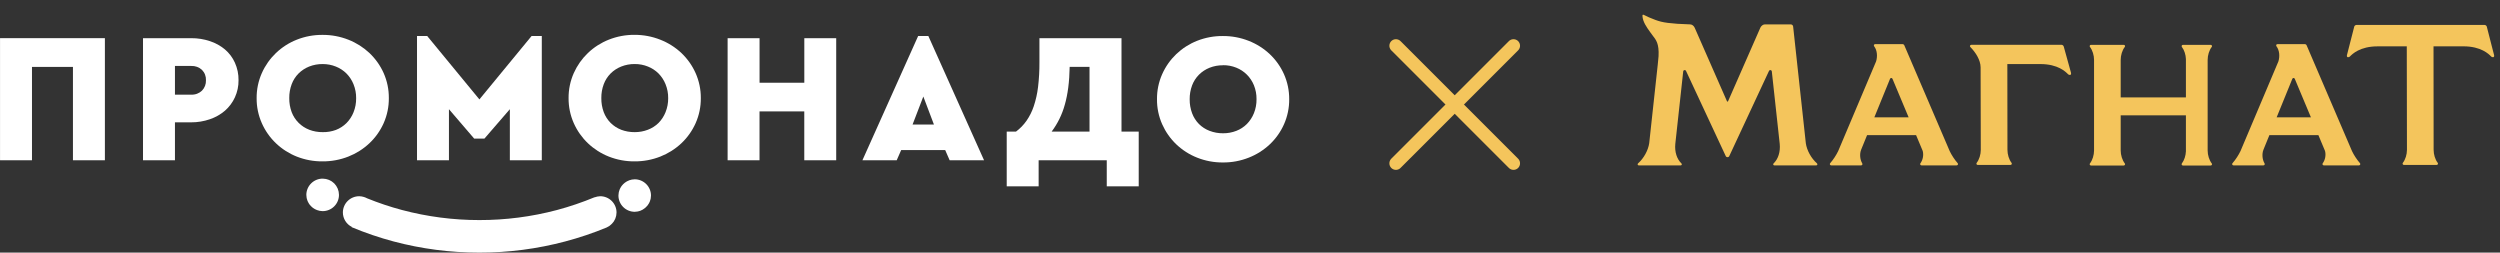
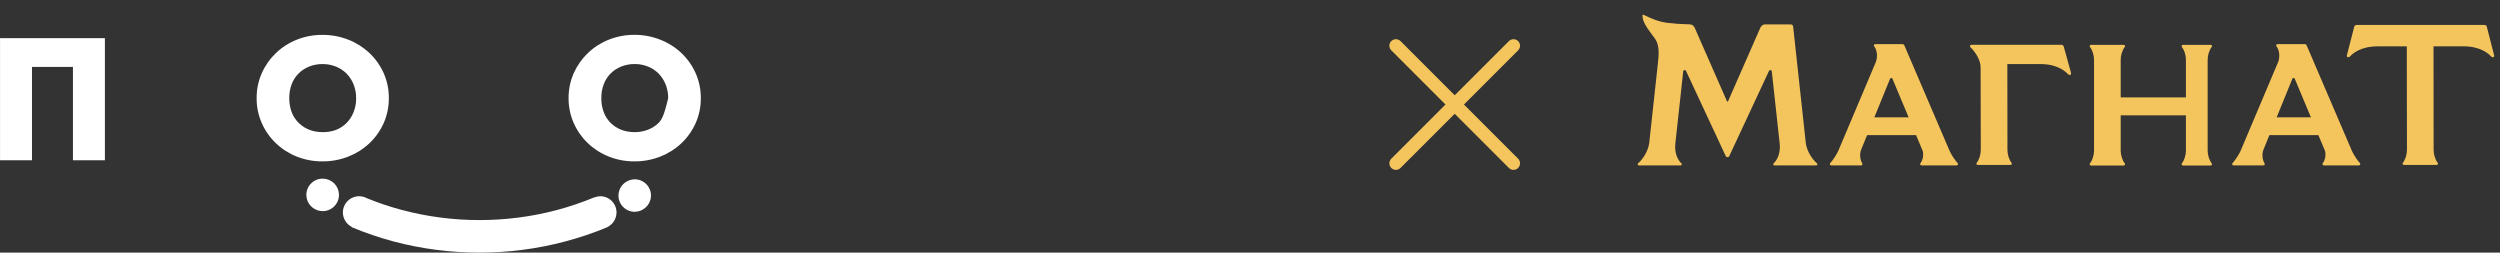
<svg xmlns="http://www.w3.org/2000/svg" width="287" height="29" viewBox="0 0 287 29" fill="none">
  <rect x="0" y="0" width="287" height="29" fill="#333333" stroke="none" />
  <g clip-path="url(#clip0_16_718)">
    <path fill-rule="evenodd" clip-rule="evenodd" d="M0.004 4.381V18.398H3.671V7.681H8.374V18.398H12.041V4.381H0.004Z" fill="white" />
-     <path fill-rule="evenodd" clip-rule="evenodd" d="M16.417 4.383V18.398H20.084V14.044H21.938C22.67 14.048 23.398 13.928 24.091 13.69C24.728 13.476 25.318 13.142 25.827 12.706C26.311 12.282 26.699 11.761 26.967 11.177C27.25 10.558 27.393 9.884 27.384 9.205C27.393 8.513 27.251 7.828 26.967 7.197C26.704 6.613 26.315 6.095 25.827 5.678C25.318 5.253 24.731 4.929 24.1 4.723C23.406 4.492 22.678 4.377 21.947 4.383H16.417ZM20.084 7.572H21.959C22.183 7.562 22.407 7.596 22.618 7.673C22.829 7.75 23.022 7.868 23.186 8.021C23.34 8.177 23.461 8.363 23.539 8.568C23.618 8.772 23.654 8.991 23.644 9.21C23.653 9.43 23.618 9.65 23.539 9.856C23.46 10.062 23.34 10.249 23.186 10.408C23.023 10.563 22.831 10.683 22.62 10.762C22.409 10.841 22.184 10.876 21.959 10.865H20.084V7.572Z" fill="white" />
    <path fill-rule="evenodd" clip-rule="evenodd" d="M34.077 4.553C33.185 4.905 32.371 5.425 31.679 6.086C30.994 6.742 30.444 7.524 30.059 8.389C29.657 9.296 29.454 10.277 29.462 11.267C29.453 12.258 29.657 13.239 30.059 14.145C30.442 15.011 30.993 15.793 31.679 16.448C32.372 17.108 33.186 17.627 34.077 17.98C35.016 18.349 36.019 18.535 37.029 18.525C38.044 18.532 39.05 18.345 39.993 17.974C40.89 17.622 41.711 17.102 42.411 16.443C43.103 15.79 43.657 15.007 44.044 14.139C44.445 13.233 44.648 12.252 44.639 11.262C44.647 10.273 44.444 9.294 44.044 8.389C43.656 7.523 43.101 6.74 42.411 6.086C41.711 5.427 40.89 4.909 39.993 4.558C39.05 4.186 38.044 3.998 37.029 4.005C36.019 3.996 35.016 4.182 34.077 4.553V4.553ZM35.501 14.894C35.046 14.719 34.633 14.451 34.287 14.108C33.934 13.759 33.661 13.339 33.485 12.876C33.294 12.36 33.2 11.812 33.208 11.262C33.2 10.718 33.295 10.177 33.485 9.667C33.657 9.205 33.926 8.785 34.274 8.435C34.621 8.091 35.034 7.821 35.489 7.64C35.984 7.444 36.514 7.347 37.047 7.354C37.566 7.351 38.08 7.449 38.561 7.643C39.016 7.824 39.429 8.095 39.776 8.439C40.127 8.794 40.403 9.216 40.586 9.679C40.791 10.186 40.892 10.728 40.885 11.274C40.893 11.827 40.791 12.375 40.586 12.889C40.403 13.352 40.127 13.774 39.776 14.129C39.43 14.472 39.016 14.74 38.561 14.916C38.077 15.094 37.563 15.18 37.047 15.169C36.517 15.175 35.99 15.082 35.494 14.894H35.501Z" fill="white" />
-     <path fill-rule="evenodd" clip-rule="evenodd" d="M61.024 4.136L55.035 11.412L49.045 4.136H47.873V18.398H51.539V12.536L54.438 15.914H55.61L58.531 12.536V18.398H62.198V4.136H61.024Z" fill="white" />
-     <path fill-rule="evenodd" clip-rule="evenodd" d="M69.888 4.553C68.997 4.906 68.183 5.426 67.491 6.086C66.806 6.742 66.256 7.525 65.87 8.389C65.468 9.296 65.265 10.277 65.273 11.267C65.265 12.256 65.469 13.235 65.87 14.14C66.254 15.005 66.805 15.788 67.491 16.443C68.184 17.102 68.998 17.621 69.888 17.974C70.828 18.346 71.832 18.533 72.844 18.525C73.858 18.532 74.864 18.345 75.808 17.974C76.705 17.622 77.526 17.102 78.228 16.443C78.919 15.79 79.472 15.007 79.858 14.14C80.26 13.234 80.464 12.252 80.454 11.262C80.462 10.273 80.257 9.294 79.854 8.389C79.468 7.523 78.914 6.74 78.224 6.086C77.523 5.427 76.702 4.909 75.804 4.558C74.863 4.185 73.858 3.995 72.844 4C71.832 3.992 70.828 4.18 69.888 4.553V4.553ZM71.313 14.895C70.857 14.719 70.444 14.451 70.098 14.108C69.751 13.757 69.482 13.338 69.309 12.876C69.118 12.36 69.025 11.812 69.033 11.262C69.025 10.718 69.119 10.177 69.309 9.667C69.482 9.206 69.751 8.786 70.098 8.435C70.445 8.091 70.858 7.821 71.313 7.64C71.808 7.443 72.337 7.345 72.871 7.351C73.389 7.347 73.903 7.446 74.383 7.64C74.838 7.82 75.252 8.091 75.599 8.435C75.949 8.791 76.224 9.213 76.408 9.676C76.612 10.183 76.714 10.725 76.707 11.271C76.713 11.82 76.611 12.366 76.406 12.876C76.222 13.339 75.947 13.761 75.597 14.117C75.249 14.457 74.833 14.722 74.376 14.895C73.894 15.08 73.381 15.173 72.864 15.169C72.332 15.175 71.803 15.082 71.305 14.895H71.313Z" fill="white" />
-     <path fill-rule="evenodd" clip-rule="evenodd" d="M95.996 18.398H92.331V12.791H87.193V18.398H83.53V4.383H87.197V9.5H92.335V4.383H95.996V18.398ZM105.402 4.136L99.006 18.398H102.942L103.455 17.228H108.508L109.019 18.398H112.969L106.575 4.136H105.402ZM105.998 11.081L107.216 14.299H104.762L105.998 11.081ZM130.725 21.391H127.056V18.398H119.236V21.391H115.571V15.105H116.639C117.104 14.758 117.511 14.339 117.843 13.865C118.198 13.351 118.478 12.79 118.675 12.199C118.912 11.485 119.077 10.749 119.167 10.002C119.281 9.047 119.334 8.086 119.327 7.124V4.383H128.748V15.105H130.725V21.391ZM122.798 7.68C122.769 9.393 122.581 10.848 122.232 12.045C121.927 13.149 121.417 14.187 120.73 15.105H125.077V7.68H122.798ZM140.39 4.136C141.404 4.129 142.41 4.317 143.352 4.689C144.249 5.04 145.071 5.558 145.772 6.217C146.463 6.87 147.017 7.653 147.403 8.52C147.804 9.424 148.007 10.402 148 11.389C148.009 12.38 147.805 13.361 147.403 14.267C147.018 15.135 146.463 15.918 145.772 16.571C145.071 17.23 144.249 17.749 143.352 18.1C142.409 18.472 141.404 18.659 140.39 18.651C139.379 18.659 138.376 18.472 137.437 18.1C136.547 17.749 135.733 17.23 135.04 16.571C134.354 15.915 133.804 15.133 133.419 14.267C133.017 13.361 132.813 12.38 132.823 11.389C132.813 10.399 133.017 9.418 133.419 8.512C133.804 7.646 134.355 6.864 135.04 6.208C135.733 5.55 136.547 5.031 137.437 4.68C138.377 4.311 139.38 4.126 140.39 4.136V4.136ZM140.411 7.493C139.879 7.486 139.35 7.582 138.855 7.778C138.4 7.96 137.987 8.231 137.64 8.575C137.293 8.925 137.024 9.344 136.851 9.805C136.662 10.315 136.568 10.856 136.575 11.4C136.569 11.944 136.662 12.486 136.851 12.997C137.023 13.461 137.292 13.884 137.64 14.237C137.986 14.579 138.4 14.846 138.855 15.02C139.351 15.211 139.879 15.306 140.411 15.3C140.929 15.304 141.443 15.21 141.925 15.024C142.381 14.849 142.794 14.581 143.14 14.237C143.49 13.881 143.765 13.46 143.95 12.997C144.156 12.483 144.257 11.935 144.249 11.382C144.256 10.836 144.154 10.294 143.95 9.787C143.764 9.331 143.488 8.916 143.14 8.567C142.793 8.222 142.38 7.951 141.925 7.769C141.444 7.576 140.93 7.479 140.411 7.484V7.493Z" fill="white" />
+     <path fill-rule="evenodd" clip-rule="evenodd" d="M69.888 4.553C68.997 4.906 68.183 5.426 67.491 6.086C66.806 6.742 66.256 7.525 65.87 8.389C65.468 9.296 65.265 10.277 65.273 11.267C65.265 12.256 65.469 13.235 65.87 14.14C66.254 15.005 66.805 15.788 67.491 16.443C68.184 17.102 68.998 17.621 69.888 17.974C70.828 18.346 71.832 18.533 72.844 18.525C73.858 18.532 74.864 18.345 75.808 17.974C76.705 17.622 77.526 17.102 78.228 16.443C78.919 15.79 79.472 15.007 79.858 14.14C80.26 13.234 80.464 12.252 80.454 11.262C80.462 10.273 80.257 9.294 79.854 8.389C79.468 7.523 78.914 6.74 78.224 6.086C77.523 5.427 76.702 4.909 75.804 4.558C74.863 4.185 73.858 3.995 72.844 4C71.832 3.992 70.828 4.18 69.888 4.553V4.553ZM71.313 14.895C70.857 14.719 70.444 14.451 70.098 14.108C69.751 13.757 69.482 13.338 69.309 12.876C69.118 12.36 69.025 11.812 69.033 11.262C69.025 10.718 69.119 10.177 69.309 9.667C69.482 9.206 69.751 8.786 70.098 8.435C70.445 8.091 70.858 7.821 71.313 7.64C71.808 7.443 72.337 7.345 72.871 7.351C73.389 7.347 73.903 7.446 74.383 7.64C74.838 7.82 75.252 8.091 75.599 8.435C75.949 8.791 76.224 9.213 76.408 9.676C76.612 10.183 76.714 10.725 76.707 11.271C76.222 13.339 75.947 13.761 75.597 14.117C75.249 14.457 74.833 14.722 74.376 14.895C73.894 15.08 73.381 15.173 72.864 15.169C72.332 15.175 71.803 15.082 71.305 14.895H71.313Z" fill="white" />
    <path fill-rule="evenodd" clip-rule="evenodd" d="M72.534 20.616C72.347 20.651 72.167 20.715 72 20.806L71.961 20.826C71.887 20.866 71.816 20.913 71.749 20.964L71.719 20.987C71.599 21.081 71.491 21.189 71.396 21.308C71.38 21.331 71.361 21.35 71.345 21.373C71.329 21.396 71.288 21.462 71.261 21.506C71.234 21.55 71.2 21.609 71.175 21.664C71.156 21.705 71.138 21.748 71.122 21.791C71.097 21.859 71.076 21.928 71.058 21.999C71.049 22.036 71.038 22.07 71.031 22.108C71.01 22.221 70.999 22.334 70.997 22.449C70.997 22.942 71.193 23.416 71.543 23.766C71.893 24.115 72.368 24.313 72.864 24.315C72.979 24.314 73.093 24.302 73.206 24.279C73.266 24.267 73.325 24.252 73.384 24.233L73.512 24.194C73.59 24.163 73.665 24.128 73.738 24.088L73.781 24.065C73.975 23.956 74.148 23.812 74.29 23.641L74.329 23.595C74.378 23.532 74.424 23.467 74.465 23.398C74.499 23.346 74.528 23.291 74.554 23.234C74.572 23.197 74.588 23.159 74.604 23.122C74.638 23.033 74.666 22.942 74.687 22.849C74.687 22.828 74.687 22.805 74.7 22.784C74.722 22.673 74.733 22.561 74.734 22.449C74.734 21.955 74.537 21.481 74.186 21.131C73.836 20.781 73.36 20.584 72.864 20.583C72.753 20.584 72.643 20.595 72.534 20.616V20.616Z" fill="white" />
    <path fill-rule="evenodd" clip-rule="evenodd" d="M35.168 22.373C35.169 22.487 35.18 22.601 35.202 22.713C35.202 22.75 35.22 22.785 35.229 22.823C35.246 22.893 35.268 22.962 35.293 23.03C35.311 23.073 35.327 23.113 35.345 23.154C35.371 23.21 35.401 23.264 35.434 23.317C35.459 23.361 35.483 23.404 35.512 23.446L35.578 23.524C35.661 23.631 35.757 23.727 35.863 23.811L35.918 23.859C35.981 23.906 36.047 23.948 36.116 23.985L36.169 24.015C36.243 24.055 36.319 24.089 36.397 24.118C36.497 24.156 36.6 24.185 36.705 24.205C36.816 24.227 36.928 24.238 37.04 24.238C37.286 24.238 37.53 24.19 37.757 24.096C37.985 24.003 38.191 23.865 38.365 23.692C38.539 23.519 38.678 23.313 38.772 23.087C38.866 22.86 38.914 22.617 38.914 22.373C38.912 22.26 38.901 22.148 38.88 22.038C38.88 22.013 38.871 21.988 38.865 21.963C38.843 21.861 38.812 21.761 38.773 21.664C38.773 21.642 38.753 21.625 38.744 21.605C38.708 21.526 38.667 21.45 38.621 21.377L38.575 21.306C38.521 21.228 38.461 21.154 38.397 21.084C38.373 21.059 38.347 21.036 38.321 21.013C38.264 20.962 38.205 20.913 38.142 20.868C38.117 20.85 38.096 20.831 38.069 20.813C37.986 20.76 37.898 20.713 37.808 20.673C37.774 20.657 37.736 20.645 37.699 20.631C37.629 20.605 37.558 20.583 37.485 20.565C37.45 20.556 37.414 20.547 37.378 20.542C37.268 20.519 37.155 20.508 37.042 20.507C36.545 20.507 36.068 20.704 35.717 21.054C35.366 21.404 35.168 21.878 35.168 22.373Z" fill="white" />
    <path fill-rule="evenodd" clip-rule="evenodd" d="M68.57 22.566C68.463 22.584 68.358 22.614 68.257 22.654C68.257 22.654 68.257 22.654 68.257 22.644C66.848 23.228 65.403 23.719 63.929 24.113C61.027 24.881 58.037 25.268 55.035 25.264C52.036 25.266 49.05 24.877 46.153 24.109C44.788 23.745 43.447 23.296 42.139 22.764C42.022 22.701 41.899 22.65 41.772 22.612C41.599 22.558 41.419 22.529 41.238 22.527C40.74 22.527 40.263 22.723 39.912 23.073C39.56 23.423 39.362 23.898 39.362 24.393C39.363 24.736 39.46 25.073 39.641 25.365C39.822 25.658 40.082 25.895 40.39 26.049C40.39 26.06 40.379 26.069 40.374 26.081C41.938 26.734 43.544 27.281 45.183 27.719C48.396 28.572 51.709 29.003 55.035 29C58.361 29.003 61.673 28.572 64.887 27.719C66.499 27.291 68.081 26.759 69.623 26.124L69.638 26.11H69.651C69.742 26.068 69.83 26.02 69.915 25.966C69.95 25.943 69.982 25.916 70.016 25.892C70.071 25.85 70.124 25.804 70.173 25.755C70.203 25.727 70.233 25.7 70.262 25.67C70.321 25.608 70.376 25.541 70.426 25.472C70.436 25.456 70.451 25.442 70.463 25.424C70.521 25.336 70.571 25.244 70.613 25.148C70.627 25.117 70.638 25.085 70.65 25.055C70.679 24.98 70.702 24.903 70.721 24.825C70.721 24.793 70.737 24.761 70.744 24.727C70.766 24.616 70.777 24.503 70.778 24.389C70.777 23.895 70.579 23.421 70.227 23.071C69.875 22.722 69.398 22.526 68.901 22.527C68.79 22.529 68.679 22.542 68.57 22.566V22.566Z" fill="white" />
  </g>
  <path d="M207.308 16.434L205.852 3.044C205.837 2.906 205.72 2.801 205.583 2.801L202.614 2.799C202.399 2.799 202.186 2.968 202.09 3.175L198.381 11.624C198.357 11.677 198.281 11.677 198.257 11.624L194.552 3.186C194.456 2.979 194.269 2.811 194.039 2.799C193.632 2.779 192.723 2.743 192.549 2.731C190.778 2.603 190.407 2.449 189.303 1.992C189.145 1.925 188.725 1.716 188.725 1.716C188.648 1.676 188.542 1.646 188.553 1.83C188.59 2.507 189.038 3.127 189.43 3.675C189.471 3.733 189.678 4.015 189.738 4.094C190.114 4.581 190.475 5.004 190.403 6.449C190.397 6.587 190.338 7.16 190.312 7.403C190.312 7.403 189.352 16.226 189.33 16.433C189.212 17.262 188.708 18.175 188.045 18.76C187.995 18.805 187.994 18.863 188.008 18.904C188.023 18.944 188.063 18.987 188.128 18.987H192.944C193.009 18.987 193.049 18.944 193.065 18.906C193.079 18.867 193.08 18.812 193.035 18.768C192.496 18.252 192.238 17.433 192.325 16.521L193.233 8.198C193.241 8.12 193.296 8.062 193.373 8.048C193.45 8.035 193.522 8.072 193.556 8.143L198.115 17.918C198.195 18.091 198.44 18.091 198.521 17.918L203.08 8.143C203.113 8.072 203.186 8.035 203.263 8.048C203.34 8.062 203.396 8.12 203.404 8.198L204.312 16.521C204.399 17.433 204.141 18.252 203.601 18.768C203.556 18.81 203.556 18.867 203.572 18.906C203.588 18.946 203.628 18.987 203.693 18.987H208.509C208.574 18.987 208.614 18.944 208.628 18.904C208.644 18.863 208.641 18.805 208.591 18.76C207.928 18.175 207.423 17.262 207.307 16.433L207.308 16.434Z" fill="#F4C55C" />
  <path d="M223.822 17.338L218.616 5.204C218.58 5.121 218.498 5.066 218.406 5.066H215.265C215.139 5.066 215.073 5.21 215.15 5.31C215.516 5.789 215.545 6.498 215.378 7.043C215.377 7.049 215.374 7.054 215.371 7.06L211.028 17.333C210.812 17.788 210.469 18.323 210.102 18.739C210.017 18.834 210.087 18.985 210.216 18.985H211.276H211.819H213.66C213.777 18.985 213.847 18.859 213.788 18.759C213.522 18.316 213.468 17.672 213.659 17.186L213.741 16.984L214.339 15.517H219.968L220.722 17.314C220.726 17.322 220.728 17.33 220.73 17.338C220.854 17.81 220.743 18.368 220.461 18.749C220.389 18.846 220.465 18.984 220.585 18.984H221.44C221.665 18.984 224.109 18.984 224.109 18.984H224.629C224.758 18.984 224.828 18.833 224.743 18.738C224.377 18.323 224.035 17.79 223.819 17.335L223.822 17.338ZM215.175 13.468L216.978 9.045C217.028 8.922 217.203 8.921 217.255 9.044L219.06 13.349L219.11 13.469H215.177L215.175 13.468Z" fill="#F4C55C" />
  <path d="M236.911 5.331C236.893 5.244 236.773 5.145 236.674 5.145H226.302C226.169 5.145 226.1 5.305 226.194 5.398C226.796 6.002 227.373 6.902 227.373 7.734L227.394 17.208C227.394 17.73 227.22 18.317 226.922 18.696C226.846 18.793 226.918 18.935 227.041 18.935H230.808C230.931 18.935 231.004 18.793 230.927 18.696C230.629 18.316 230.455 17.73 230.455 17.208L230.443 7.355H234.241C236.274 7.355 237.151 8.259 237.387 8.494C237.496 8.602 237.569 8.606 237.659 8.602C237.741 8.573 237.793 8.503 237.741 8.316C237.553 7.649 237.089 5.952 236.914 5.331H236.911Z" fill="#F4C55C" />
  <path d="M253.91 5.387C253.986 5.29 253.914 5.149 253.791 5.149H250.597C250.47 5.149 250.405 5.294 250.482 5.394C250.757 5.75 250.924 6.284 250.943 6.777V11.179H243.456V6.873C243.456 6.351 243.629 5.766 243.928 5.386C244.003 5.289 243.932 5.147 243.808 5.147H240.044C239.921 5.147 239.848 5.289 239.925 5.386C240.222 5.765 240.397 6.351 240.397 6.873V17.274C240.397 17.796 240.223 18.381 239.925 18.761C239.849 18.858 239.921 19 240.044 19H243.808C243.932 19 244.004 18.858 243.928 18.761C243.631 18.382 243.456 17.796 243.456 17.274V13.24H250.943V17.371C250.923 17.864 250.756 18.398 250.482 18.755C250.403 18.855 250.47 19 250.597 19H253.791C253.914 19 253.987 18.858 253.91 18.761C253.612 18.382 253.438 17.796 253.438 17.274V6.873C253.438 6.351 253.612 5.766 253.91 5.386V5.387Z" fill="#F4C55C" />
  <path d="M270.007 17.338L264.801 5.204C264.765 5.121 264.683 5.066 264.591 5.066H261.45C261.324 5.066 261.258 5.21 261.335 5.31C261.701 5.789 261.73 6.498 261.563 7.043C261.562 7.049 261.559 7.054 261.556 7.06L257.213 17.333C256.997 17.788 256.654 18.323 256.287 18.739C256.202 18.834 256.272 18.985 256.401 18.985H257.461H258.004H259.845C259.962 18.985 260.032 18.859 259.972 18.759C259.707 18.316 259.653 17.672 259.844 17.186L259.926 16.984L260.524 15.517H266.153L266.907 17.314C266.911 17.322 266.913 17.33 266.915 17.338C267.039 17.81 266.928 18.368 266.646 18.749C266.574 18.846 266.65 18.984 266.77 18.984H267.625C267.85 18.984 270.294 18.984 270.294 18.984H270.814C270.942 18.984 271.013 18.833 270.928 18.738C270.562 18.323 270.22 17.79 270.004 17.335L270.007 17.338ZM261.36 13.468L263.161 9.045C263.212 8.922 263.387 8.921 263.438 9.044L265.243 13.349L265.294 13.469H261.36V13.468Z" fill="#F4C55C" />
  <path d="M286.31 6.282C286.122 5.615 285.658 3.673 285.483 3.053C285.464 2.966 285.345 2.866 285.246 2.866H270.505C270.406 2.866 270.286 2.967 270.268 3.053C270.093 3.673 269.629 5.615 269.441 6.282C269.388 6.469 269.441 6.54 269.523 6.568C269.613 6.572 269.686 6.568 269.795 6.459C270.029 6.225 270.907 5.321 272.941 5.321H276.298L276.318 17.207C276.318 17.729 276.144 18.316 275.846 18.695C275.771 18.792 275.842 18.933 275.966 18.933H279.732C279.855 18.933 279.928 18.792 279.852 18.695C279.553 18.315 279.38 17.729 279.38 17.207L279.368 5.319H282.811C284.844 5.319 285.722 6.223 285.957 6.458C286.066 6.567 286.139 6.571 286.229 6.567C286.311 6.537 286.363 6.467 286.311 6.28L286.31 6.282Z" fill="#F4C55C" />
  <path d="M173.75 5.25L160.25 18.75" stroke="#F4C55C" stroke-width="1.5" stroke-linecap="round" stroke-linejoin="round" />
  <path d="M173.75 18.75L160.25 5.25" stroke="#F4C55C" stroke-width="1.5" stroke-linecap="round" stroke-linejoin="round" />
  <defs>
    <clipPath id="clip0_16_718">
      <rect width="148" height="25" fill="white" transform="translate(0 4)" />
    </clipPath>
  </defs>
</svg>